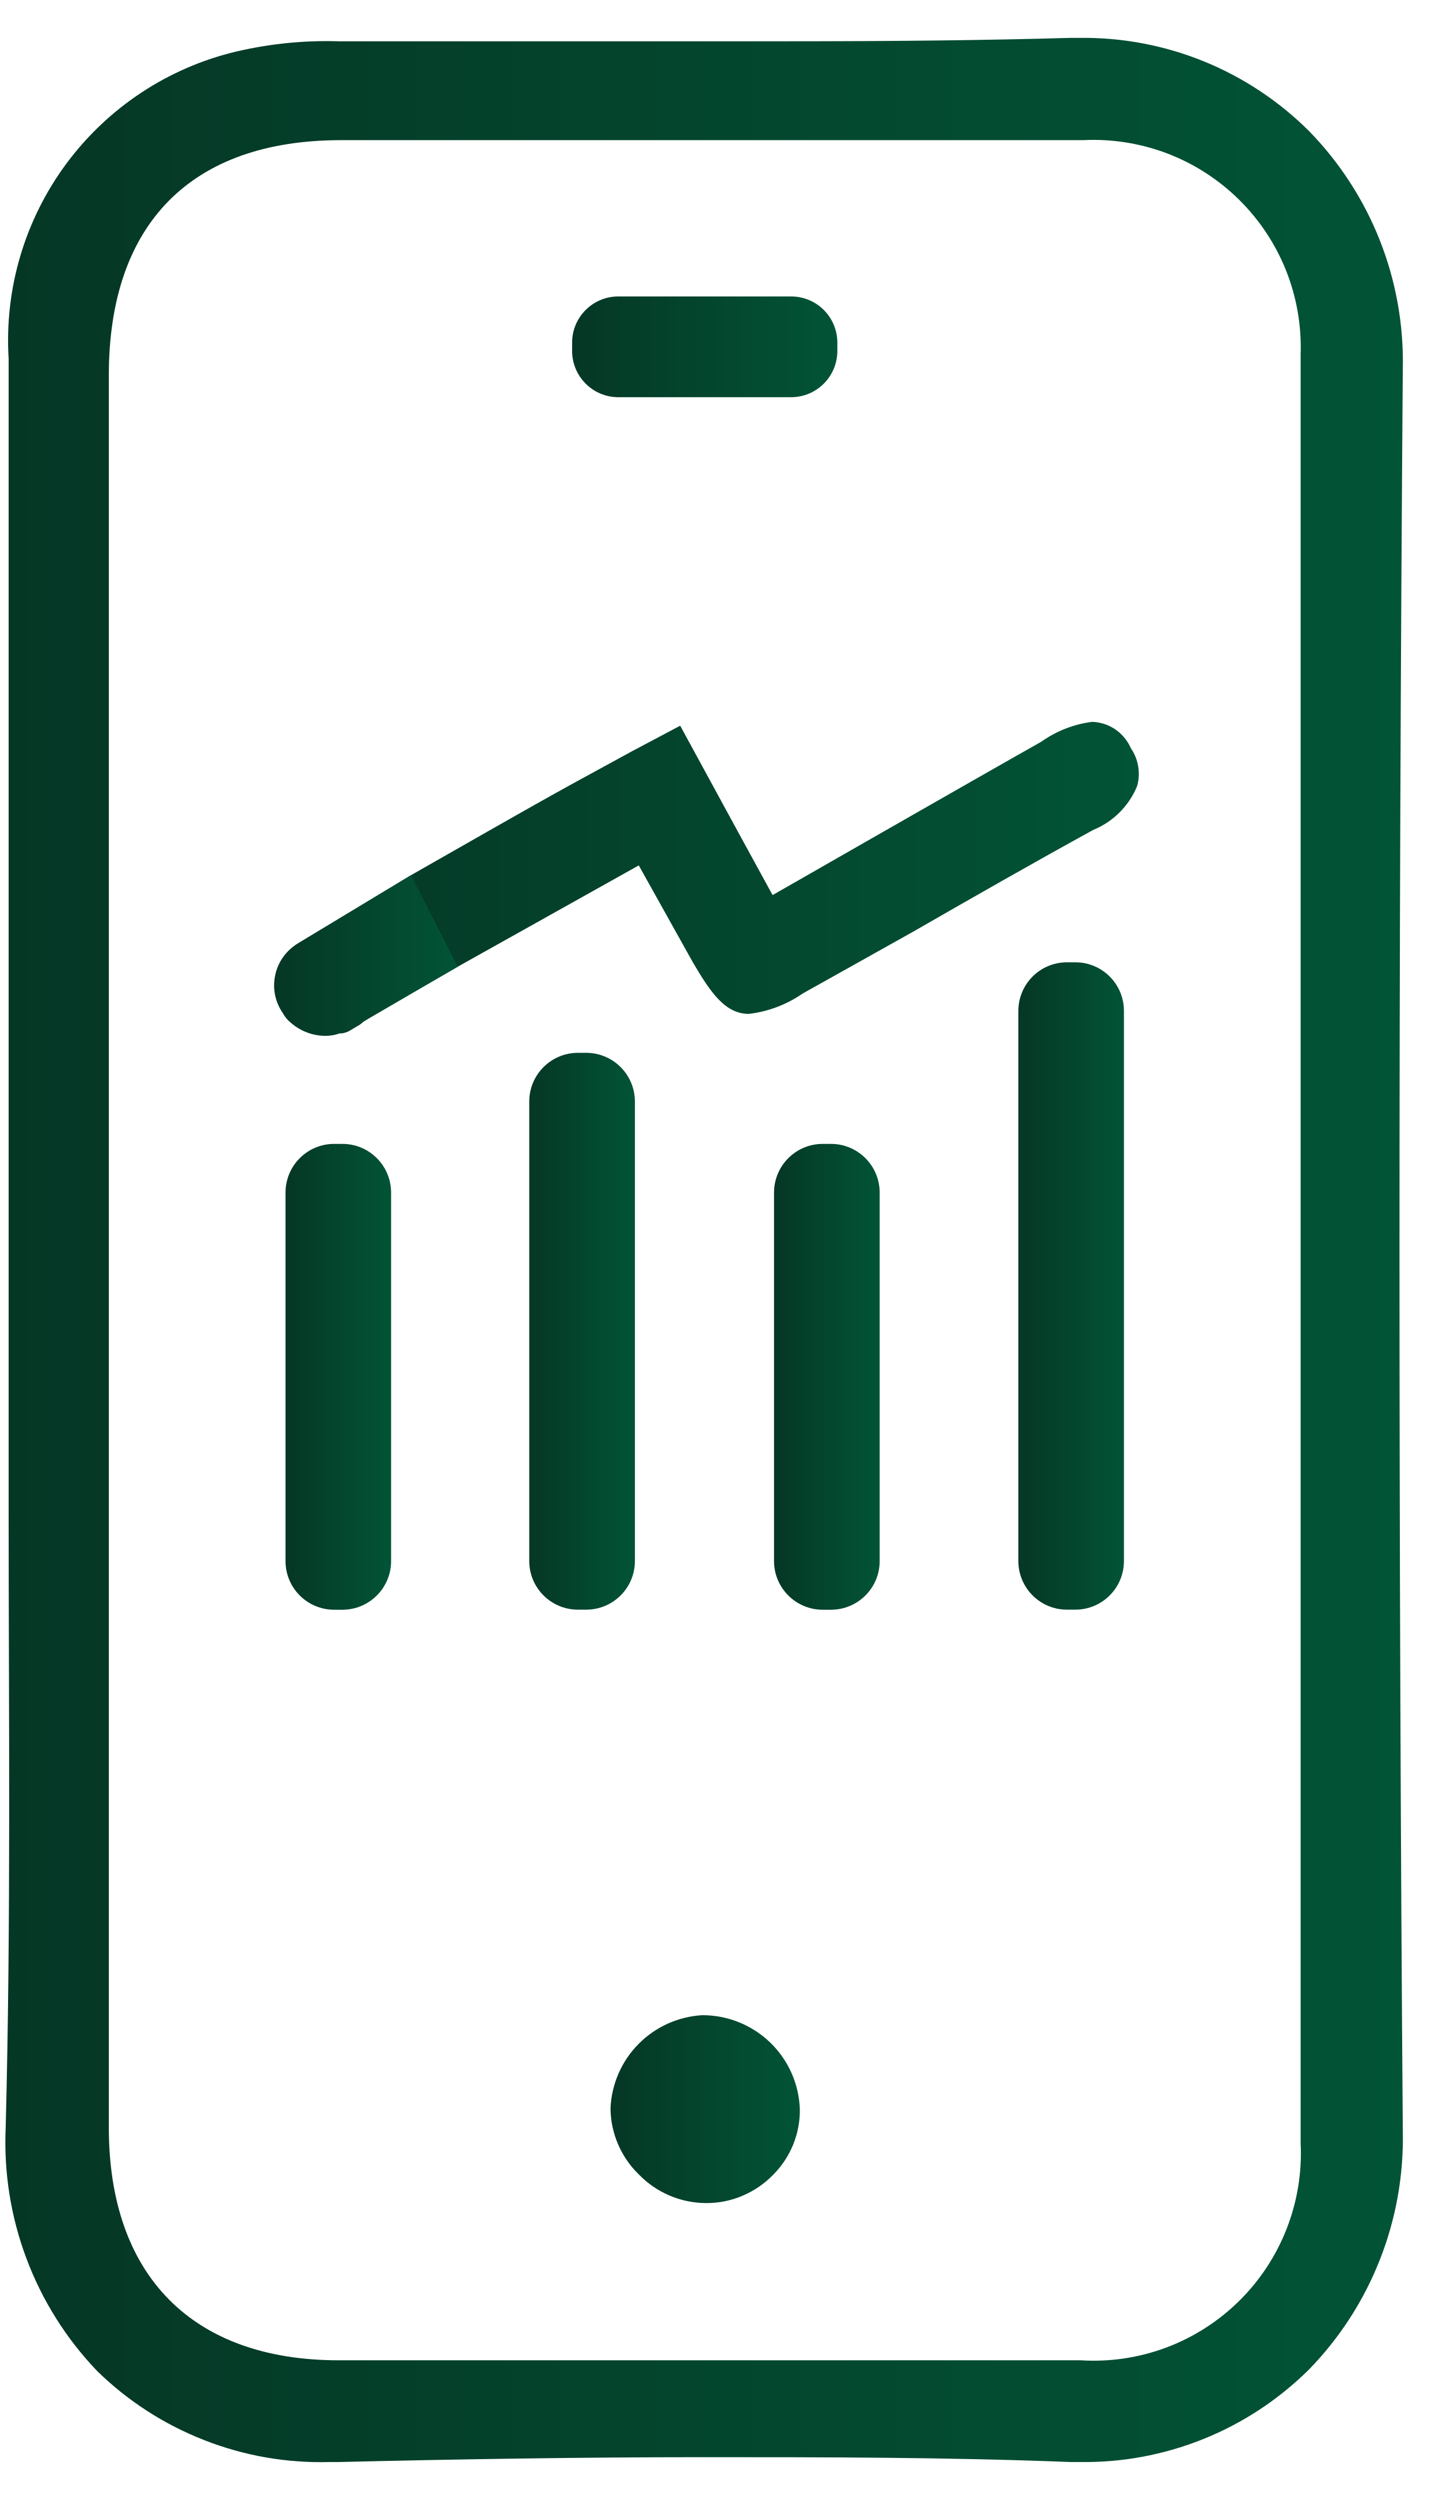
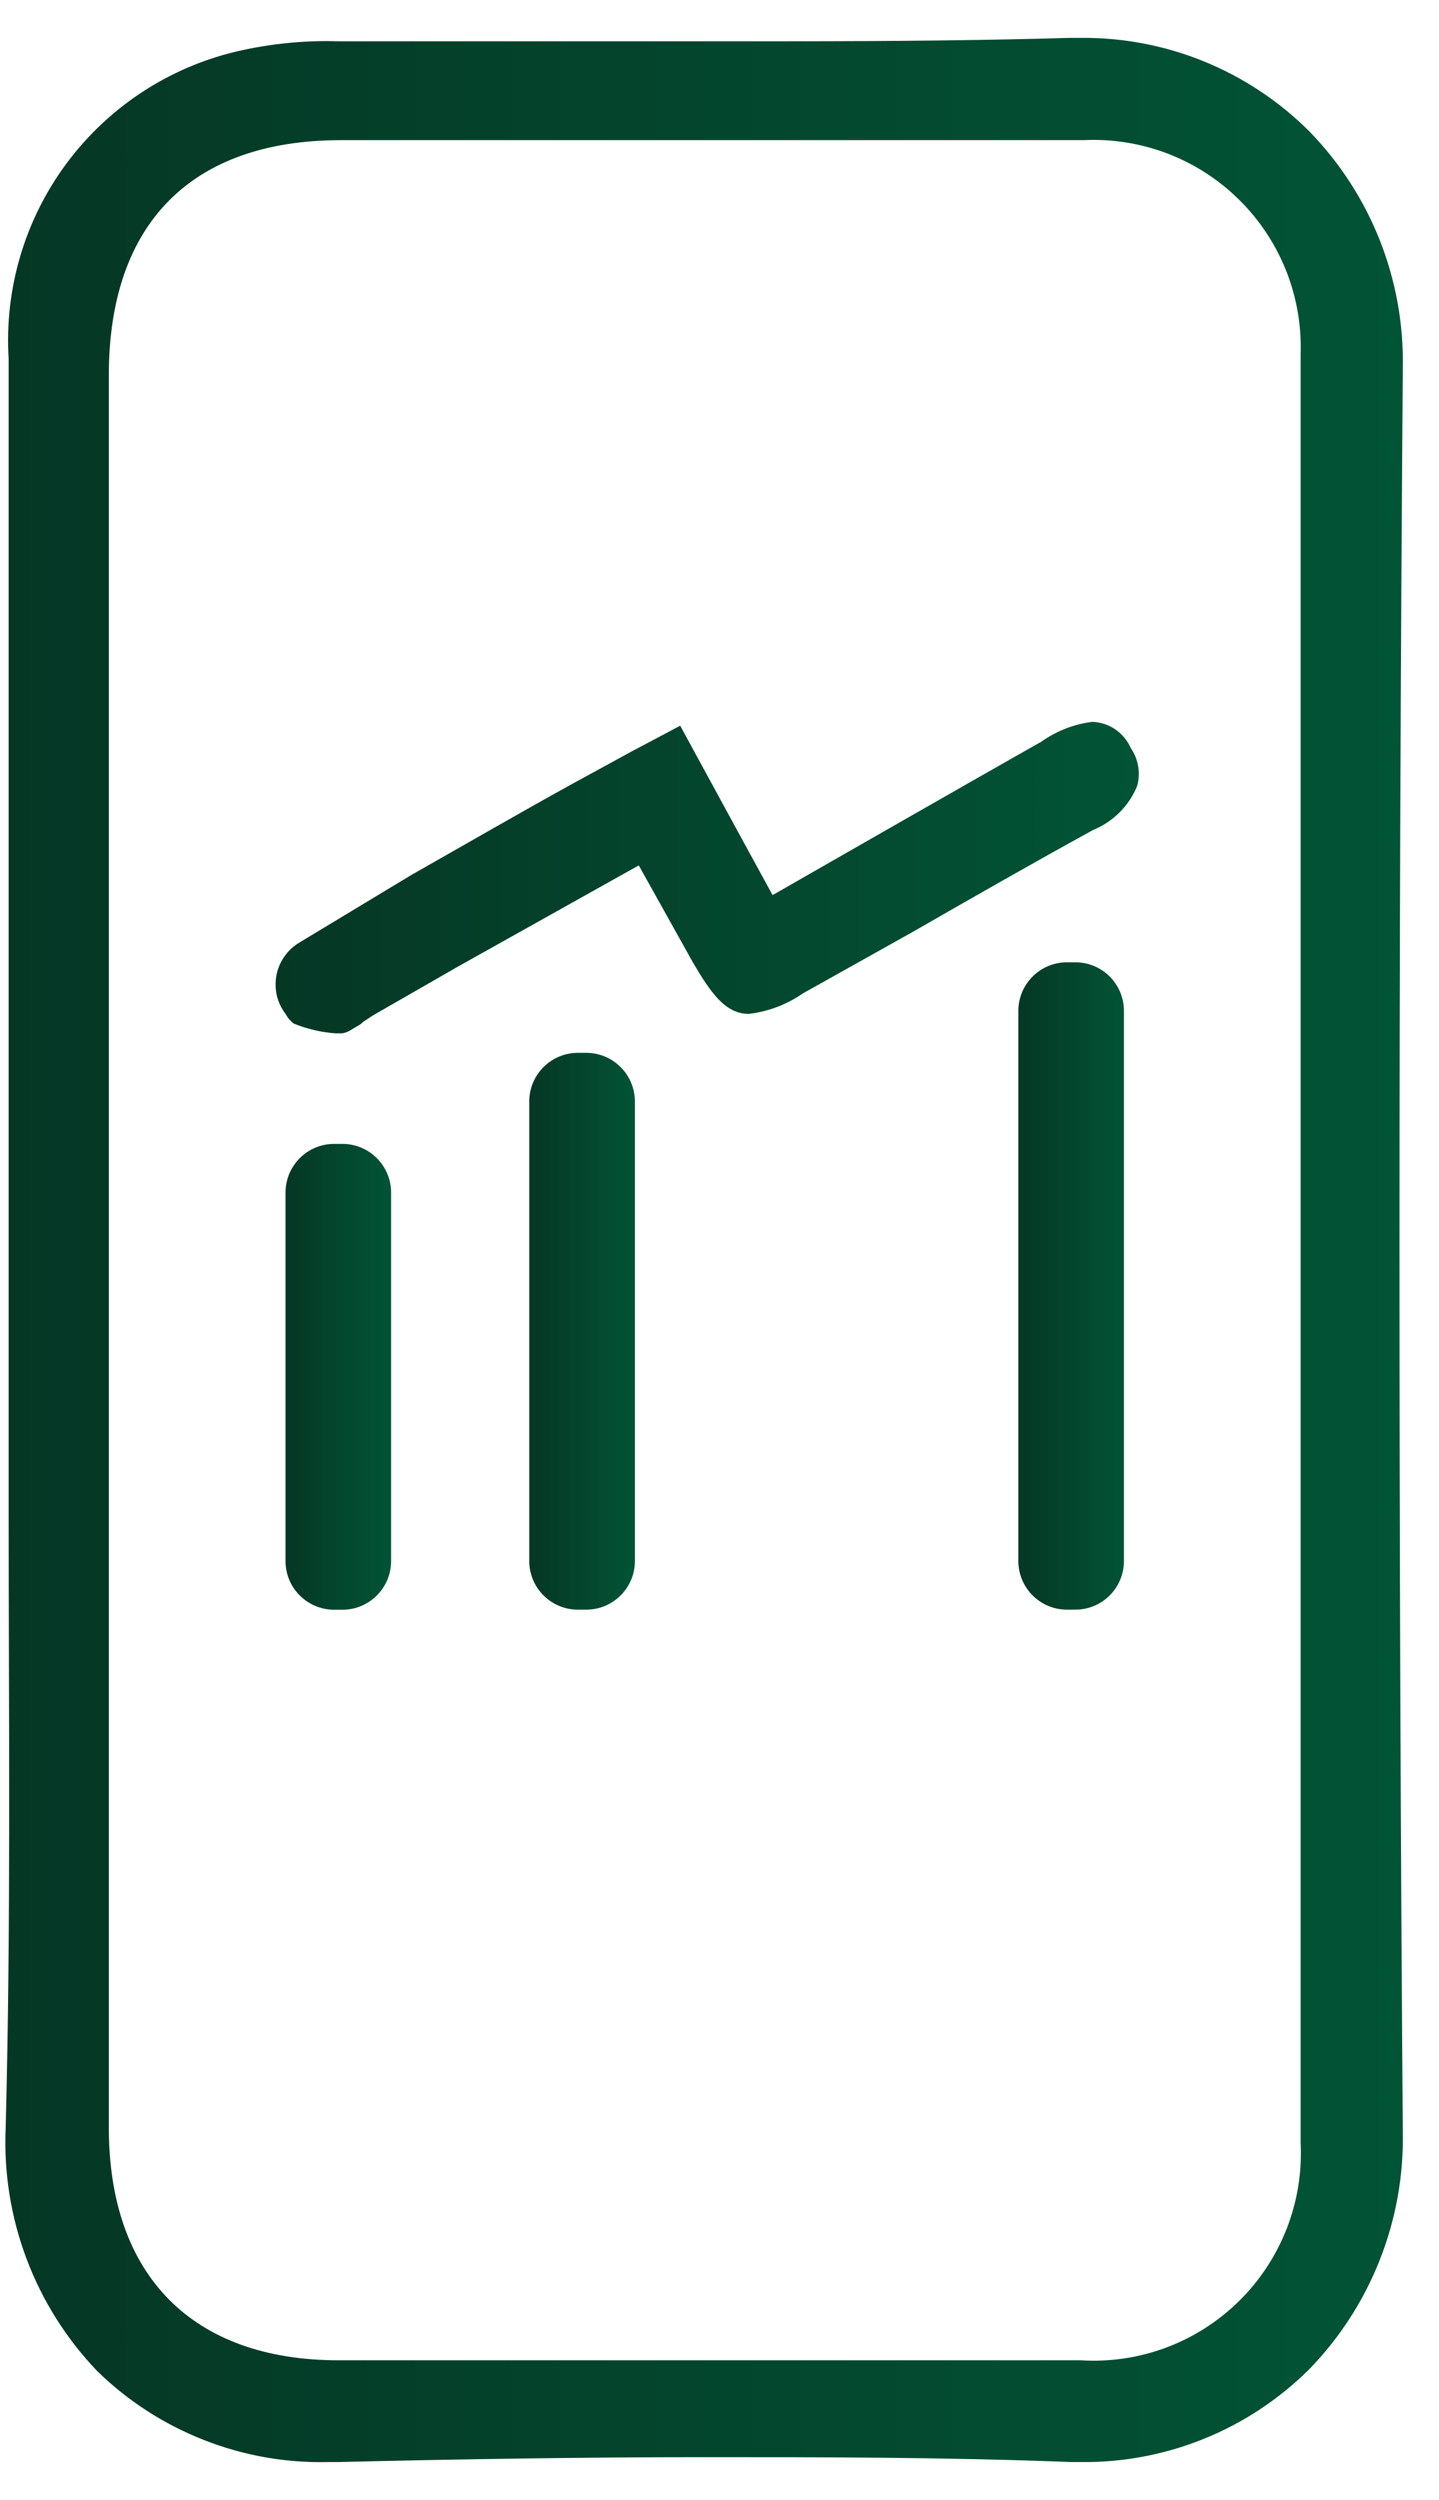
<svg xmlns="http://www.w3.org/2000/svg" width="19" height="33" viewBox="0 0 19 33" fill="none">
  <path d="M18.522 4.87C18.535 4.29 18.432 3.713 18.219 3.173C18.006 2.634 17.687 2.142 17.282 1.728C16.884 1.332 16.412 1.02 15.893 0.809C15.373 0.598 14.816 0.493 14.256 0.5H14.127C13.022 0.532 11.814 0.545 10.343 0.545H7.772H5.202H4.47C4.016 0.531 3.563 0.577 3.121 0.68C2.222 0.893 1.428 1.417 0.877 2.159C0.327 2.901 0.057 3.813 0.114 4.735C0.114 7.51 0.114 10.295 0.114 13.088V16.486C0.114 17.637 0.114 18.787 0.114 19.93C0.114 22.603 0.146 25.366 0.075 28.084C0.049 28.674 0.142 29.262 0.35 29.814C0.557 30.366 0.875 30.871 1.283 31.297C1.688 31.693 2.169 32.003 2.697 32.209C3.224 32.416 3.788 32.514 4.354 32.498H4.476C6.063 32.46 7.689 32.434 9.289 32.434C10.889 32.434 12.502 32.434 14.133 32.498H14.256C14.816 32.507 15.372 32.403 15.892 32.193C16.412 31.984 16.884 31.672 17.282 31.278C17.688 30.862 18.006 30.369 18.219 29.828C18.432 29.288 18.535 28.71 18.522 28.129C18.464 20.419 18.464 12.586 18.522 4.87ZM14.268 31.155H4.47C2.542 31.155 1.437 30.038 1.437 28.084V4.953C1.437 2.955 2.523 1.85 4.502 1.85H14.301C14.679 1.831 15.057 1.891 15.411 2.025C15.765 2.16 16.087 2.367 16.357 2.633C16.627 2.898 16.839 3.217 16.98 3.569C17.12 3.921 17.186 4.298 17.173 4.677C17.173 12.55 17.173 20.421 17.173 28.29C17.192 28.674 17.129 29.059 16.989 29.418C16.849 29.776 16.635 30.102 16.361 30.372C16.087 30.642 15.759 30.852 15.399 30.987C15.038 31.122 14.653 31.179 14.268 31.155Z" fill="url(#paint0_linear_2054_30870)" />
  <path d="M15.014 10.376C14.961 10.506 14.882 10.624 14.783 10.723C14.684 10.822 14.566 10.901 14.436 10.954C13.639 11.391 12.842 11.847 12.046 12.304L10.6 13.113C10.388 13.26 10.143 13.353 9.887 13.383C9.578 13.383 9.385 13.107 9.148 12.702L8.434 11.423L6.044 12.76L4.926 13.402L4.798 13.486C4.772 13.512 4.741 13.534 4.708 13.55L4.624 13.601C4.591 13.621 4.554 13.634 4.515 13.64H4.432C4.242 13.626 4.055 13.583 3.879 13.511C3.834 13.477 3.797 13.433 3.77 13.383C3.716 13.312 3.677 13.231 3.656 13.145C3.636 13.058 3.633 12.968 3.649 12.88C3.664 12.793 3.698 12.71 3.748 12.636C3.797 12.562 3.862 12.499 3.937 12.451L5.427 11.552C6.186 11.121 6.886 10.716 7.574 10.337L8.338 9.92L8.981 9.579L9.765 11.018L10.201 11.815C10.201 11.815 12.926 10.254 13.748 9.791C13.948 9.649 14.18 9.558 14.423 9.528C14.532 9.532 14.637 9.567 14.727 9.628C14.816 9.69 14.887 9.775 14.931 9.875C14.98 9.947 15.014 10.029 15.028 10.116C15.043 10.203 15.038 10.291 15.014 10.376Z" fill="url(#paint1_linear_2054_30870)" />
-   <path d="M9.269 26.6C8.952 26.619 8.652 26.755 8.429 26.982C8.206 27.208 8.075 27.51 8.061 27.827C8.062 27.991 8.096 28.152 8.16 28.302C8.224 28.452 8.317 28.588 8.434 28.701C8.549 28.82 8.687 28.915 8.839 28.98C8.991 29.045 9.155 29.079 9.321 29.08C9.486 29.081 9.65 29.049 9.802 28.984C9.954 28.92 10.092 28.826 10.207 28.708C10.321 28.594 10.411 28.459 10.472 28.31C10.533 28.161 10.563 28.001 10.561 27.84C10.549 27.506 10.408 27.19 10.167 26.958C9.925 26.727 9.604 26.598 9.269 26.6Z" fill="url(#paint2_linear_2054_30870)" />
-   <path d="M10.445 3.913H8.164C7.827 3.913 7.554 4.186 7.554 4.523V4.632C7.554 4.969 7.827 5.243 8.164 5.243H10.445C10.783 5.243 11.056 4.969 11.056 4.632V4.523C11.056 4.186 10.783 3.913 10.445 3.913Z" fill="url(#paint3_linear_2054_30870)" />
-   <path d="M6.044 12.76L4.707 13.538L4.624 13.589C4.59 13.609 4.553 13.622 4.515 13.628C4.446 13.658 4.371 13.673 4.296 13.673C4.131 13.672 3.972 13.613 3.846 13.505C3.802 13.471 3.764 13.427 3.737 13.377C3.686 13.304 3.65 13.222 3.632 13.135C3.614 13.048 3.615 12.958 3.634 12.871C3.652 12.784 3.689 12.701 3.741 12.629C3.793 12.557 3.86 12.497 3.936 12.452L5.427 11.552L6.044 12.76Z" fill="url(#paint4_linear_2054_30870)" />
  <path d="M4.522 15.099H4.412C4.057 15.099 3.77 15.387 3.77 15.742V20.606C3.77 20.96 4.057 21.248 4.412 21.248H4.522C4.876 21.248 5.164 20.96 5.164 20.606V15.742C5.164 15.387 4.876 15.099 4.522 15.099Z" fill="url(#paint5_linear_2054_30870)" />
  <path d="M7.74 13.897H7.631C7.276 13.897 6.988 14.185 6.988 14.54V20.605C6.988 20.96 7.276 21.247 7.631 21.247H7.74C8.095 21.247 8.383 20.96 8.383 20.605V14.54C8.383 14.185 8.095 13.897 7.74 13.897Z" fill="url(#paint6_linear_2054_30870)" />
-   <path d="M10.972 15.099H10.863C10.508 15.099 10.22 15.387 10.22 15.742V20.606C10.22 20.96 10.508 21.248 10.863 21.248H10.972C11.327 21.248 11.615 20.96 11.615 20.606V15.742C11.615 15.387 11.327 15.099 10.972 15.099Z" fill="url(#paint7_linear_2054_30870)" />
  <path d="M14.198 12.702H14.088C13.734 12.702 13.446 12.989 13.446 13.344V20.605C13.446 20.96 13.734 21.247 14.088 21.247H14.198C14.553 21.247 14.84 20.96 14.84 20.605V13.344C14.84 12.989 14.553 12.702 14.198 12.702Z" fill="url(#paint8_linear_2054_30870)" />
  <defs>
    <linearGradient id="paint0_linear_2054_30870" x1="18.523" y1="16.76" x2="0.071" y2="16.76" gradientUnits="userSpaceOnUse">
      <stop stop-color="#025436" />
      <stop offset="1" stop-color="#053725" />
    </linearGradient>
    <linearGradient id="paint1_linear_2054_30870" x1="15.036" y1="11.617" x2="3.638" y2="11.617" gradientUnits="userSpaceOnUse">
      <stop stop-color="#025436" />
      <stop offset="1" stop-color="#053725" />
    </linearGradient>
    <linearGradient id="paint2_linear_2054_30870" x1="10.561" y1="27.86" x2="8.061" y2="27.86" gradientUnits="userSpaceOnUse">
      <stop stop-color="#025436" />
      <stop offset="1" stop-color="#053725" />
    </linearGradient>
    <linearGradient id="paint3_linear_2054_30870" x1="11.056" y1="4.588" x2="7.554" y2="4.588" gradientUnits="userSpaceOnUse">
      <stop stop-color="#025436" />
      <stop offset="1" stop-color="#053725" />
    </linearGradient>
    <linearGradient id="paint4_linear_2054_30870" x1="6.044" y1="12.63" x2="3.619" y2="12.63" gradientUnits="userSpaceOnUse">
      <stop stop-color="#025436" />
      <stop offset="1" stop-color="#053725" />
    </linearGradient>
    <linearGradient id="paint5_linear_2054_30870" x1="5.164" y1="18.224" x2="3.77" y2="18.224" gradientUnits="userSpaceOnUse">
      <stop stop-color="#025436" />
      <stop offset="1" stop-color="#053725" />
    </linearGradient>
    <linearGradient id="paint6_linear_2054_30870" x1="8.383" y1="17.632" x2="6.988" y2="17.632" gradientUnits="userSpaceOnUse">
      <stop stop-color="#025436" />
      <stop offset="1" stop-color="#053725" />
    </linearGradient>
    <linearGradient id="paint7_linear_2054_30870" x1="11.615" y1="18.224" x2="10.22" y2="18.224" gradientUnits="userSpaceOnUse">
      <stop stop-color="#025436" />
      <stop offset="1" stop-color="#053725" />
    </linearGradient>
    <linearGradient id="paint8_linear_2054_30870" x1="14.84" y1="17.044" x2="13.446" y2="17.044" gradientUnits="userSpaceOnUse">
      <stop stop-color="#025436" />
      <stop offset="1" stop-color="#053725" />
    </linearGradient>
  </defs>
</svg>